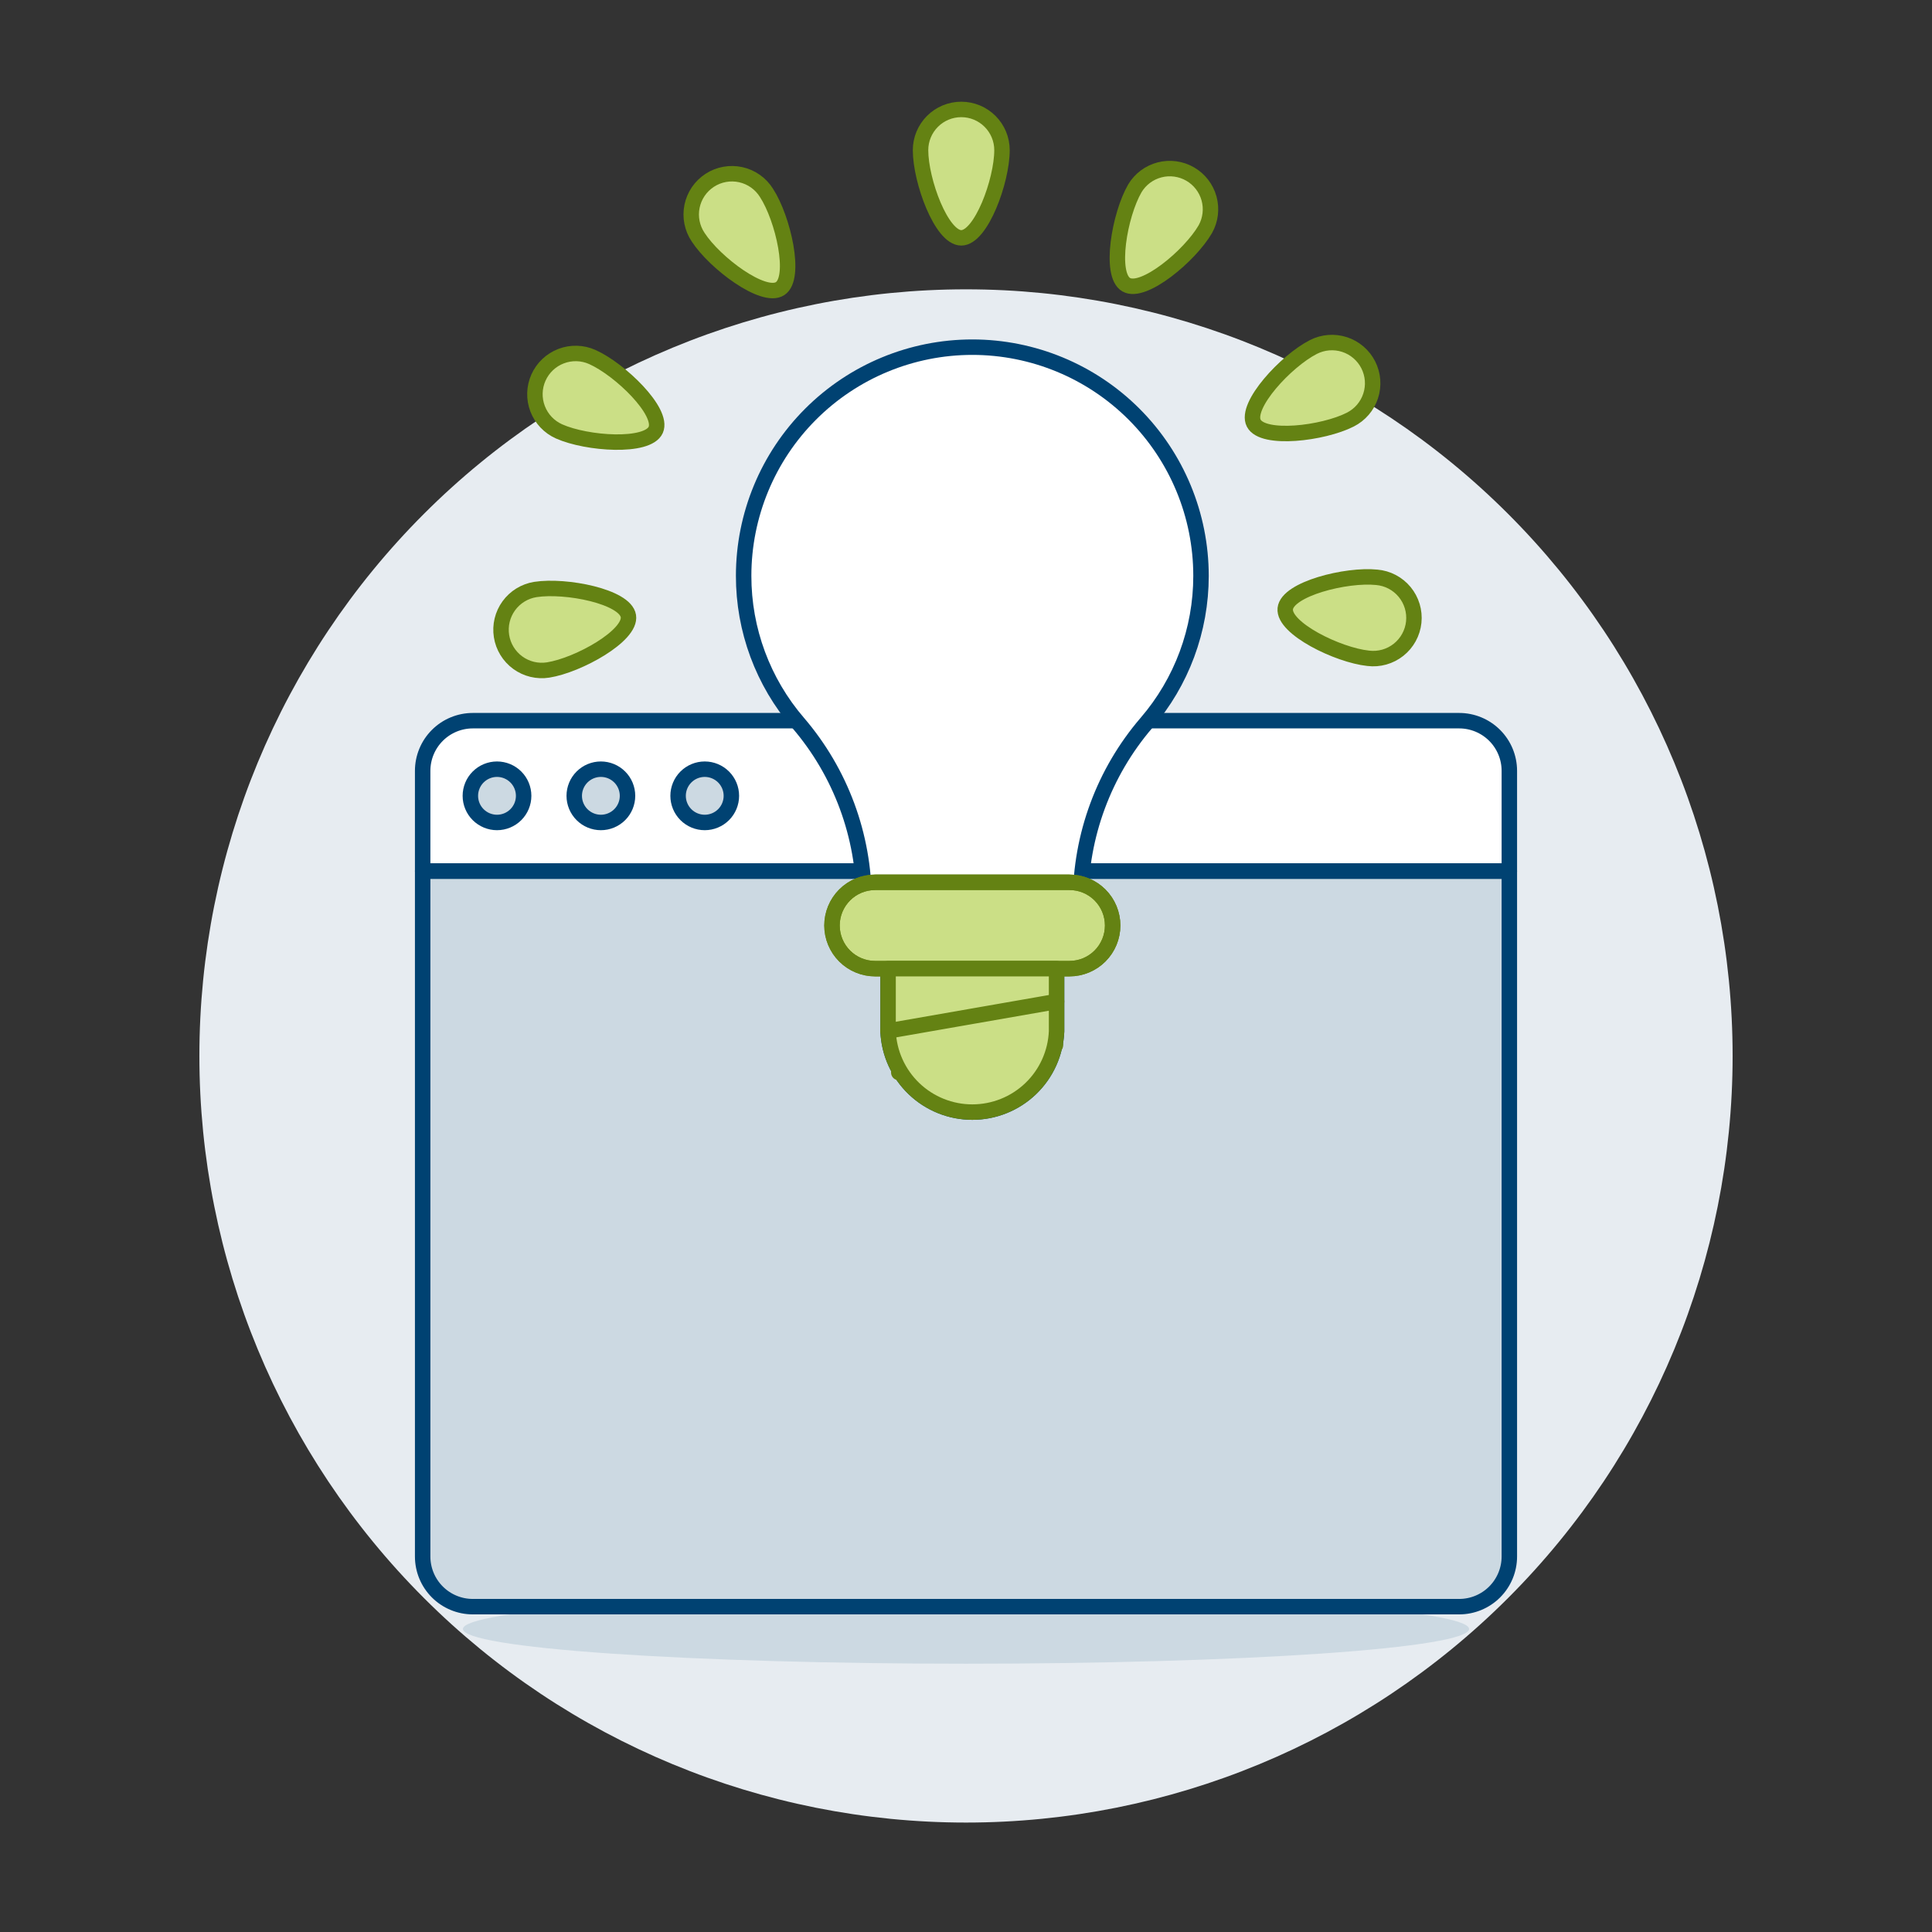
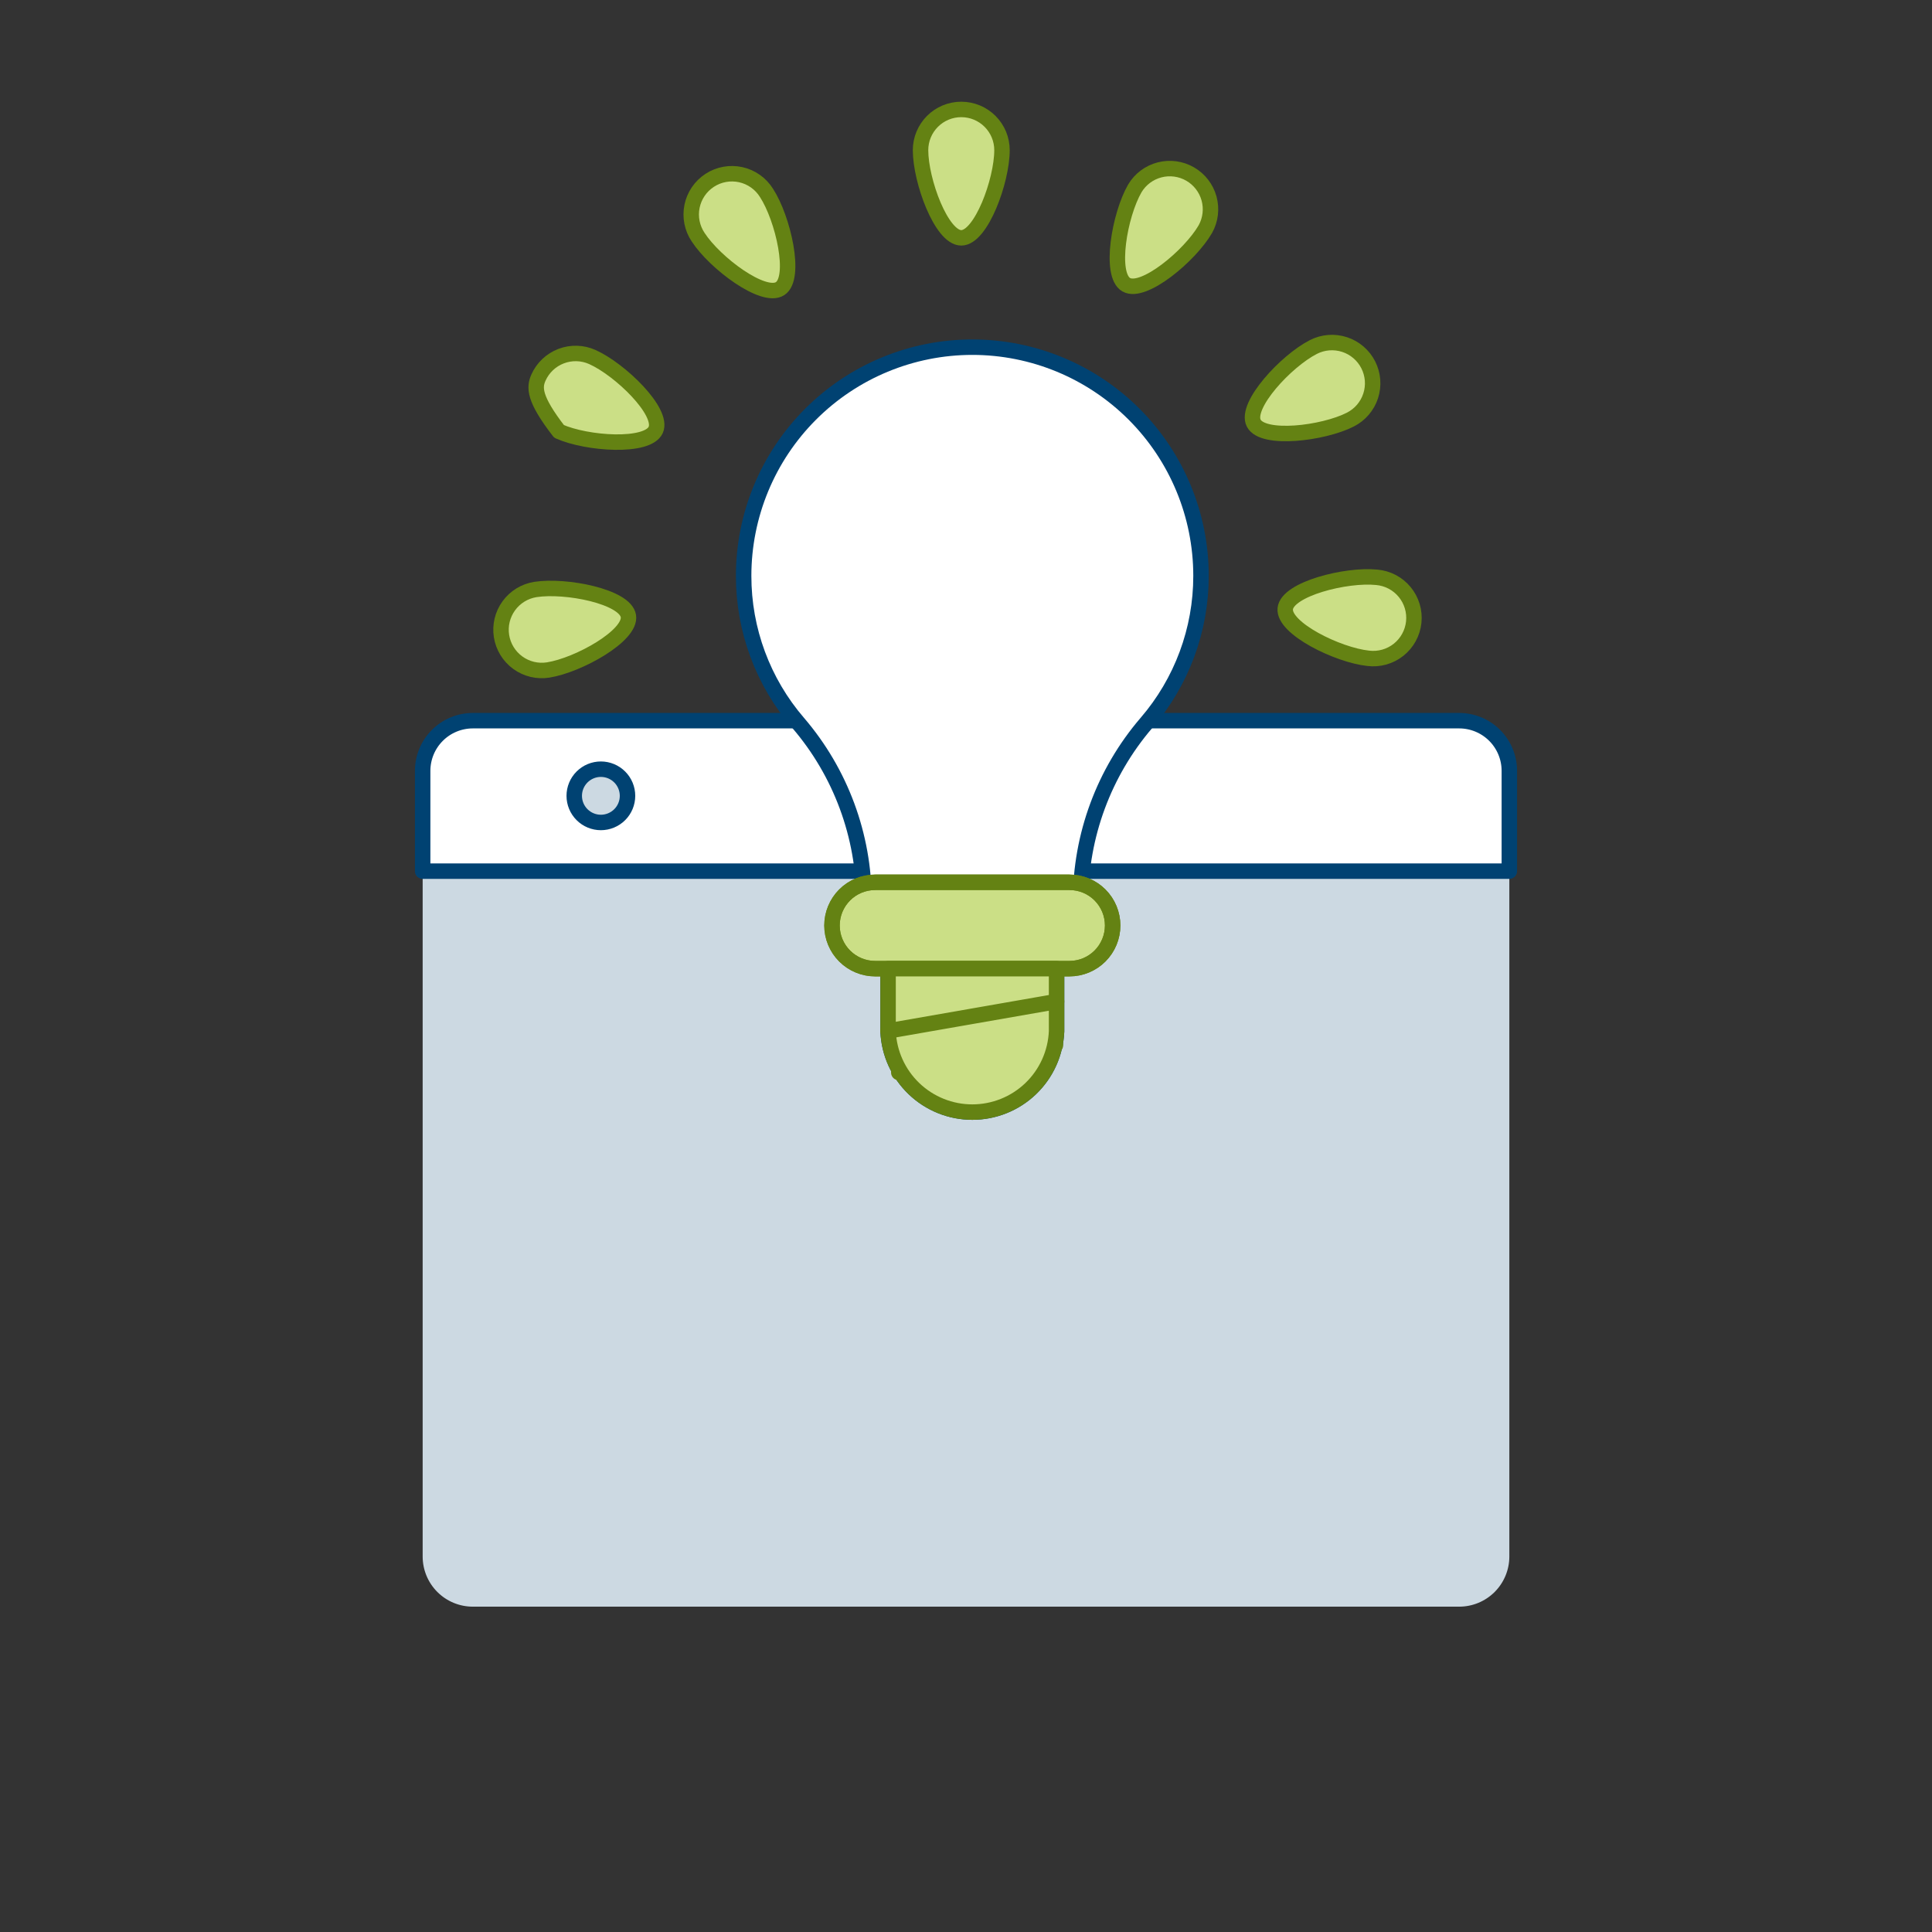
<svg xmlns="http://www.w3.org/2000/svg" width="500" height="500" viewBox="0 0 500 500" fill="none">
  <rect x="0" y="0" width="500" height="500" fill="#333333" stroke="none" />
  <g id="app-idea-1">
-     <path id="Vector" d="M51.6 273.277C51.6 325.896 72.502 376.36 109.71 413.567C146.917 450.774 197.381 471.677 250 471.677C302.619 471.677 353.082 450.774 390.29 413.567C427.497 376.36 448.4 325.896 448.4 273.277C448.4 220.658 427.497 170.194 390.29 132.987C353.082 95.78 302.619 74.877 250 74.877C197.381 74.877 146.917 95.78 109.71 132.987C72.502 170.194 51.6 220.658 51.6 273.277Z" fill="#E7ECF1" />
-     <path id="Vector_2" d="M119.8 421.586C119.8 423.969 133.517 426.253 157.934 427.938C182.352 429.623 215.469 430.569 250 430.569C284.531 430.569 317.648 429.623 342.065 427.938C366.482 426.253 380.2 423.969 380.2 421.586C380.2 419.204 366.482 416.919 342.065 415.235C317.648 413.55 284.531 412.604 250 412.604C215.469 412.604 182.352 413.55 157.934 415.235C133.517 416.919 119.8 419.204 119.8 421.586Z" fill="#CCD9E2" />
    <path id="Vector_3" d="M377.635 415.803H122.364C118.922 415.803 115.62 414.435 113.186 412.001C110.751 409.567 109.384 406.265 109.384 402.823V225.433H390.616V402.823C390.616 406.265 389.248 409.567 386.814 412.001C384.38 414.435 381.078 415.803 377.635 415.803Z" fill="#CCD9E2" />
    <path id="Vector_4" d="M377.635 186.512H122.364C120.66 186.512 118.972 186.848 117.397 187.5C115.822 188.152 114.391 189.108 113.186 190.314C111.98 191.519 111.024 192.95 110.372 194.525C109.72 196.1 109.384 197.788 109.384 199.492V225.453H390.616V199.472C390.611 196.033 389.241 192.737 386.807 190.307C384.373 187.877 381.075 186.512 377.635 186.512Z" fill="white" />
-     <path id="Vector_5" d="M377.635 415.803H122.364C118.922 415.803 115.62 414.435 113.186 412.001C110.751 409.567 109.384 406.265 109.384 402.823V225.433H390.616V402.823C390.616 406.265 389.248 409.567 386.814 412.001C384.38 414.435 381.078 415.803 377.635 415.803Z" stroke="#004272" stroke-width="4" stroke-linecap="round" stroke-linejoin="round" />
    <path id="Vector_6" d="M377.635 186.512H122.364C120.66 186.512 118.972 186.848 117.397 187.5C115.822 188.152 114.391 189.108 113.186 190.314C111.98 191.519 111.024 192.95 110.372 194.525C109.72 196.1 109.384 197.788 109.384 199.492V225.453H390.616V199.472C390.611 196.033 389.241 192.737 386.807 190.307C384.373 187.877 381.075 186.512 377.635 186.512Z" stroke="#004272" stroke-width="4" stroke-linecap="round" stroke-linejoin="round" />
-     <path id="Vector_7" d="M121.729 205.96C121.729 207.789 122.456 209.542 123.749 210.835C125.042 212.128 126.795 212.854 128.624 212.854C130.452 212.854 132.206 212.128 133.499 210.835C134.792 209.542 135.518 207.789 135.518 205.96C135.518 204.132 134.792 202.378 133.499 201.085C132.206 199.792 130.452 199.066 128.624 199.066C126.795 199.066 125.042 199.792 123.749 201.085C122.456 202.378 121.729 204.132 121.729 205.96Z" fill="#CCD9E2" stroke="#004272" stroke-width="4" stroke-linecap="round" stroke-linejoin="round" />
    <path id="Vector_8" d="M148.612 205.96C148.612 207.789 149.339 209.542 150.632 210.835C151.925 212.128 153.678 212.854 155.507 212.854C157.335 212.854 159.089 212.128 160.382 210.835C161.675 209.542 162.401 207.789 162.401 205.96C162.401 204.132 161.675 202.378 160.382 201.085C159.089 199.792 157.335 199.066 155.507 199.066C153.678 199.066 151.925 199.792 150.632 201.085C149.339 202.378 148.612 204.132 148.612 205.96Z" fill="#CCD9E2" stroke="#004272" stroke-width="4" stroke-linecap="round" stroke-linejoin="round" />
-     <path id="Vector_9" d="M175.491 205.96C175.491 207.789 176.218 209.542 177.511 210.835C178.803 212.128 180.557 212.854 182.386 212.854C184.214 212.854 185.968 212.128 187.261 210.835C188.554 209.542 189.28 207.789 189.28 205.96C189.28 204.132 188.554 202.378 187.261 201.085C185.968 199.792 184.214 199.066 182.386 199.066C180.557 199.066 178.803 199.792 177.511 201.085C176.218 202.378 175.491 204.132 175.491 205.96Z" fill="#CCD9E2" stroke="#004272" stroke-width="4" stroke-linecap="round" stroke-linejoin="round" />
    <path id="Vector_10" d="M310.82 149.029C310.82 133.333 304.584 118.28 293.485 107.181C282.386 96.082 267.333 89.847 251.637 89.847C235.941 89.847 220.887 96.082 209.788 107.181C198.689 118.28 192.454 133.333 192.454 149.029C192.438 163.003 197.448 176.517 206.57 187.102C217.564 199.918 223.606 216.246 223.603 233.131H279.651C279.652 216.247 285.693 199.92 296.684 187.102C305.813 176.52 310.831 163.006 310.82 149.029Z" fill="white" />
    <path id="Vector_11" d="M273.441 250.689H229.833V266.919C230.073 272.54 232.475 277.852 236.538 281.746C240.601 285.639 246.01 287.812 251.637 287.812C257.264 287.812 262.674 285.639 266.737 281.746C270.799 277.852 273.201 272.54 273.441 266.919V250.689Z" fill="#CCD9E2" stroke="#004272" stroke-width="4" stroke-linecap="round" stroke-linejoin="round" />
    <path id="Vector_12" d="M310.82 149.029C310.82 133.333 304.584 118.28 293.485 107.181C282.386 96.082 267.333 89.847 251.637 89.847C235.941 89.847 220.887 96.082 209.788 107.181C198.689 118.28 192.454 133.333 192.454 149.029C192.438 163.003 197.448 176.517 206.57 187.102C217.564 199.918 223.606 216.246 223.603 233.131H279.651C279.652 216.247 285.693 199.92 296.684 187.102C305.813 176.52 310.831 163.006 310.82 149.029Z" stroke="#004272" stroke-width="4" stroke-linecap="round" stroke-linejoin="round" />
    <path id="Vector_13" d="M287.954 239.514C287.954 242.477 286.777 245.319 284.682 247.415C282.588 249.51 279.747 250.688 276.784 250.689H226.494C223.53 250.689 220.688 249.512 218.592 247.416C216.497 245.321 215.319 242.478 215.319 239.514C215.319 236.551 216.497 233.708 218.592 231.613C220.688 229.517 223.53 228.34 226.494 228.34H276.784C279.747 228.341 282.588 229.519 284.682 231.614C286.777 233.71 287.954 236.552 287.954 239.514Z" fill="#CBDF86" stroke="#648213" stroke-width="4" stroke-linecap="round" stroke-linejoin="round" />
    <path id="Vector_14" d="M287.954 239.514C287.954 242.477 286.777 245.319 284.682 247.415C282.588 249.51 279.747 250.688 276.784 250.689H226.494C223.53 250.689 220.688 249.512 218.592 247.416C216.497 245.321 215.319 242.478 215.319 239.514C215.319 236.551 216.497 233.708 218.592 231.613C220.688 229.517 223.53 228.34 226.494 228.34H276.784C279.747 228.341 282.588 229.519 284.682 231.614C286.777 233.71 287.954 236.552 287.954 239.514Z" stroke="#648213" stroke-width="4" stroke-linecap="round" stroke-linejoin="round" />
    <g id="Vector_15">
      <path d="M232.605 277.563L273.153 270.485L232.605 277.563Z" fill="#CBDF86" />
      <path d="M232.605 277.563L273.153 270.485" stroke="#648213" stroke-width="4" stroke-linecap="round" stroke-linejoin="round" />
    </g>
    <path id="Vector_16" d="M273.441 250.689H229.833V266.919C230.073 272.54 232.475 277.852 236.538 281.746C240.601 285.639 246.01 287.812 251.637 287.812C257.264 287.812 262.674 285.639 266.737 281.746C270.799 277.852 273.201 272.54 273.441 266.919V250.689Z" fill="#CBDF86" stroke="#648213" stroke-width="4" stroke-linecap="round" stroke-linejoin="round" />
    <g id="Vector_17">
      <path d="M229.833 266.809L273.441 259.191L229.833 266.809Z" fill="#CBDF86" />
      <path d="M229.833 266.809L273.441 259.191" stroke="#648213" stroke-width="4" stroke-linecap="round" stroke-linejoin="round" />
    </g>
    <path id="Vector_18" d="M248.775 61.555C243.652 61.555 238.235 46.799 238.235 38.863C238.235 36.067 239.346 33.386 241.322 31.41C243.299 29.433 245.98 28.323 248.775 28.323C251.571 28.323 254.252 29.433 256.228 31.41C258.205 33.386 259.315 36.067 259.315 38.863C259.315 46.799 253.899 61.555 248.775 61.555Z" fill="#CBDF86" stroke="#648213" stroke-width="4" stroke-linecap="round" stroke-linejoin="round" />
    <path id="Vector_19" d="M201.888 74.694C197.593 77.481 185.024 68.052 180.689 61.396C179.906 60.236 179.361 58.931 179.088 57.558C178.814 56.185 178.817 54.771 179.096 53.399C179.375 52.027 179.924 50.724 180.712 49.567C181.5 48.41 182.511 47.421 183.685 46.659C184.859 45.896 186.174 45.375 187.551 45.127C188.929 44.878 190.343 44.906 191.709 45.209C193.076 45.513 194.369 46.086 195.512 46.894C196.655 47.703 197.625 48.731 198.366 49.919C202.677 56.56 206.173 71.901 201.888 74.694Z" fill="#CBDF86" stroke="#648213" stroke-width="4" stroke-linecap="round" stroke-linejoin="round" />
-     <path id="Vector_20" d="M169.703 111.249C167.619 115.931 151.931 114.875 144.679 111.646C142.126 110.505 140.13 108.397 139.131 105.785C138.132 103.173 138.212 100.272 139.352 97.718C140.493 95.165 142.601 93.169 145.213 92.17C147.825 91.171 150.727 91.251 153.28 92.391C160.502 95.62 171.786 106.572 169.703 111.249Z" fill="#CBDF86" stroke="#648213" stroke-width="4" stroke-linecap="round" stroke-linejoin="round" />
+     <path id="Vector_20" d="M169.703 111.249C167.619 115.931 151.931 114.875 144.679 111.646C138.132 103.173 138.212 100.272 139.352 97.718C140.493 95.165 142.601 93.169 145.213 92.17C147.825 91.171 150.727 91.251 153.28 92.391C160.502 95.62 171.786 106.572 169.703 111.249Z" fill="#CBDF86" stroke="#648213" stroke-width="4" stroke-linecap="round" stroke-linejoin="round" />
    <path id="Vector_21" d="M162.625 159.435C163.428 164.495 149.694 172.153 141.857 173.393C139.095 173.83 136.271 173.152 134.009 171.508C131.746 169.864 130.229 167.388 129.792 164.626C129.355 161.863 130.032 159.04 131.677 156.778C133.321 154.515 135.796 152.998 138.559 152.561C146.4 151.336 161.826 154.376 162.625 159.435Z" fill="#CBDF86" stroke="#648213" stroke-width="4" stroke-linecap="round" stroke-linejoin="round" />
    <path id="Vector_22" d="M332.624 157.516C333.16 152.422 348.407 148.588 356.298 149.406C357.694 149.527 359.051 149.924 360.291 150.575C361.532 151.226 362.63 152.118 363.521 153.198C364.413 154.278 365.08 155.525 365.484 156.866C365.889 158.207 366.021 159.616 365.875 161.009C365.729 162.402 365.306 163.752 364.632 164.979C363.958 166.207 363.046 167.288 361.949 168.16C360.853 169.031 359.593 169.675 358.245 170.054C356.897 170.433 355.486 170.54 354.096 170.367C346.224 169.539 332.088 162.61 332.624 157.516Z" fill="#CBDF86" stroke="#648213" stroke-width="4" stroke-linecap="round" stroke-linejoin="round" />
    <path id="Vector_23" d="M324.464 109.503C322.138 104.94 332.832 93.413 339.9 89.807C341.134 89.175 342.48 88.793 343.862 88.682C345.243 88.571 346.633 88.734 347.952 89.161C349.271 89.588 350.492 90.27 351.546 91.17C352.601 92.07 353.467 93.169 354.097 94.404C354.726 95.639 355.105 96.986 355.213 98.368C355.321 99.75 355.155 101.14 354.725 102.457C354.295 103.775 353.609 104.995 352.707 106.048C351.805 107.1 350.704 107.964 349.468 108.59C342.4 112.191 326.791 114.066 324.464 109.503Z" fill="#CBDF86" stroke="#648213" stroke-width="4" stroke-linecap="round" stroke-linejoin="round" />
    <path id="Vector_24" d="M291.471 73.682C287.032 71.118 289.725 55.628 293.693 48.753C295.114 46.379 297.411 44.659 300.089 43.965C302.767 43.27 305.611 43.656 308.007 45.039C310.403 46.423 312.159 48.693 312.896 51.359C313.633 54.026 313.291 56.876 311.946 59.293C307.978 66.168 295.905 76.241 291.471 73.682Z" fill="#CBDF86" stroke="#648213" stroke-width="4" stroke-linecap="round" stroke-linejoin="round" />
  </g>
</svg>